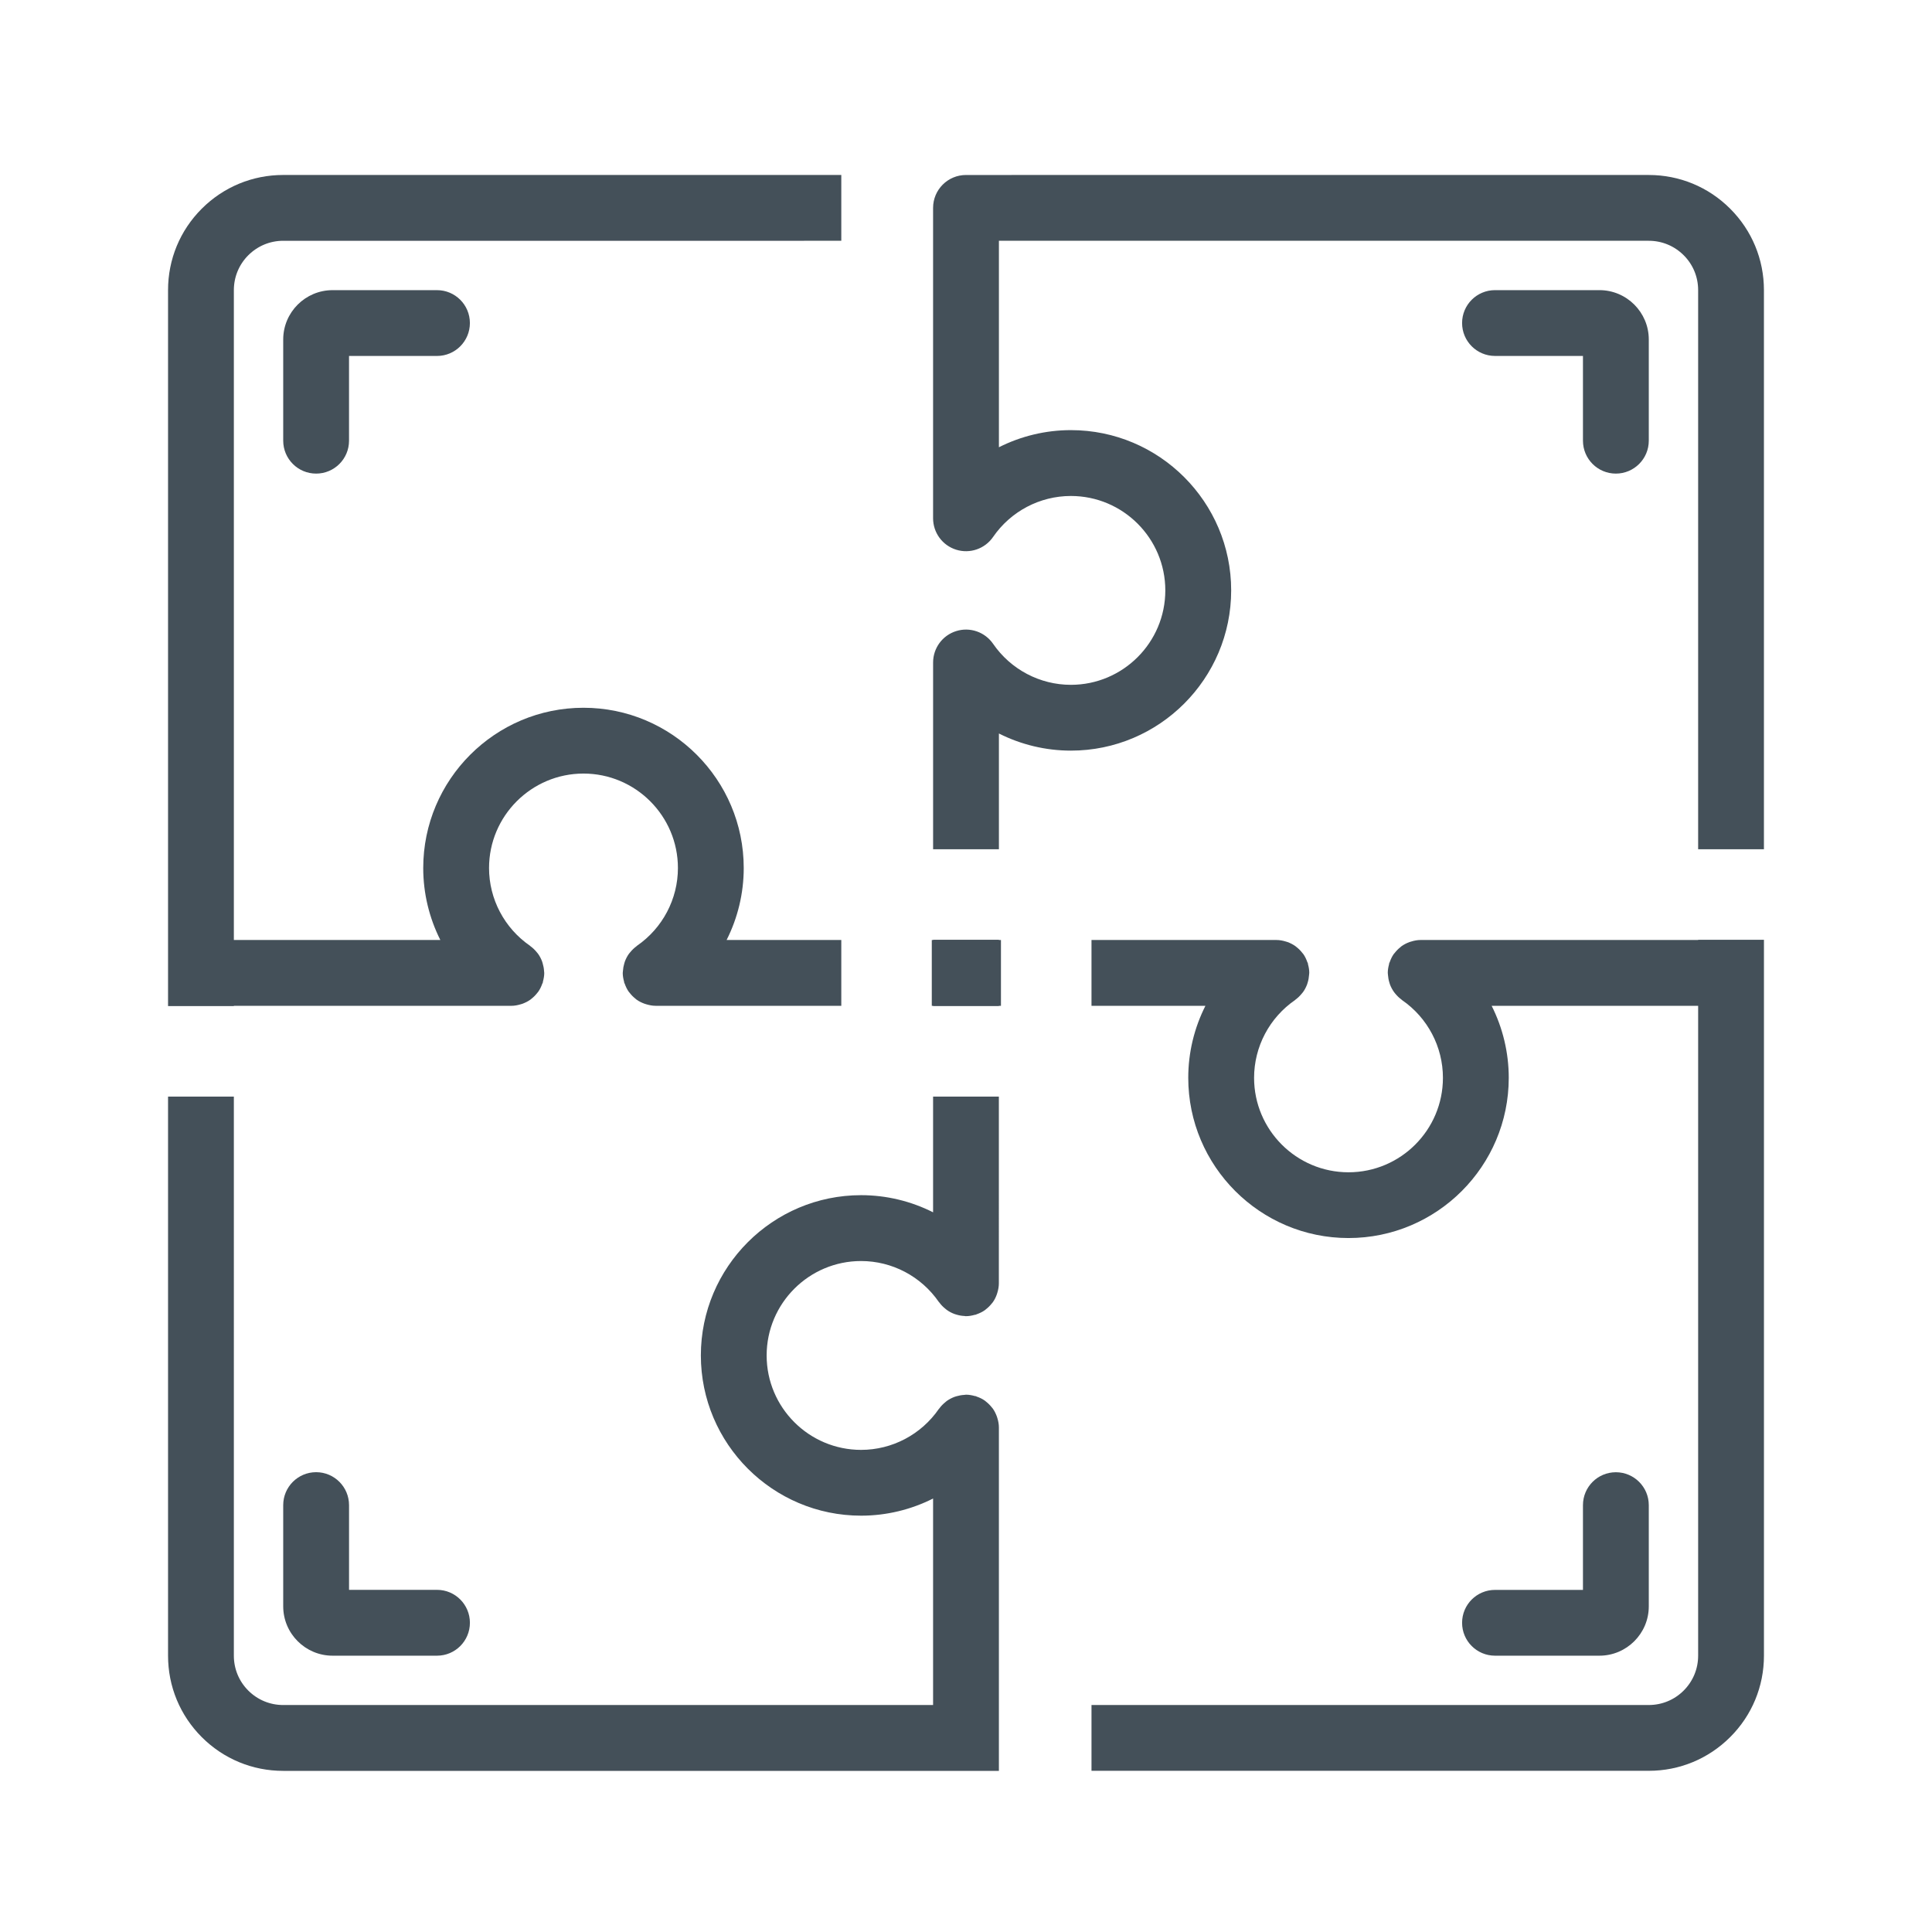
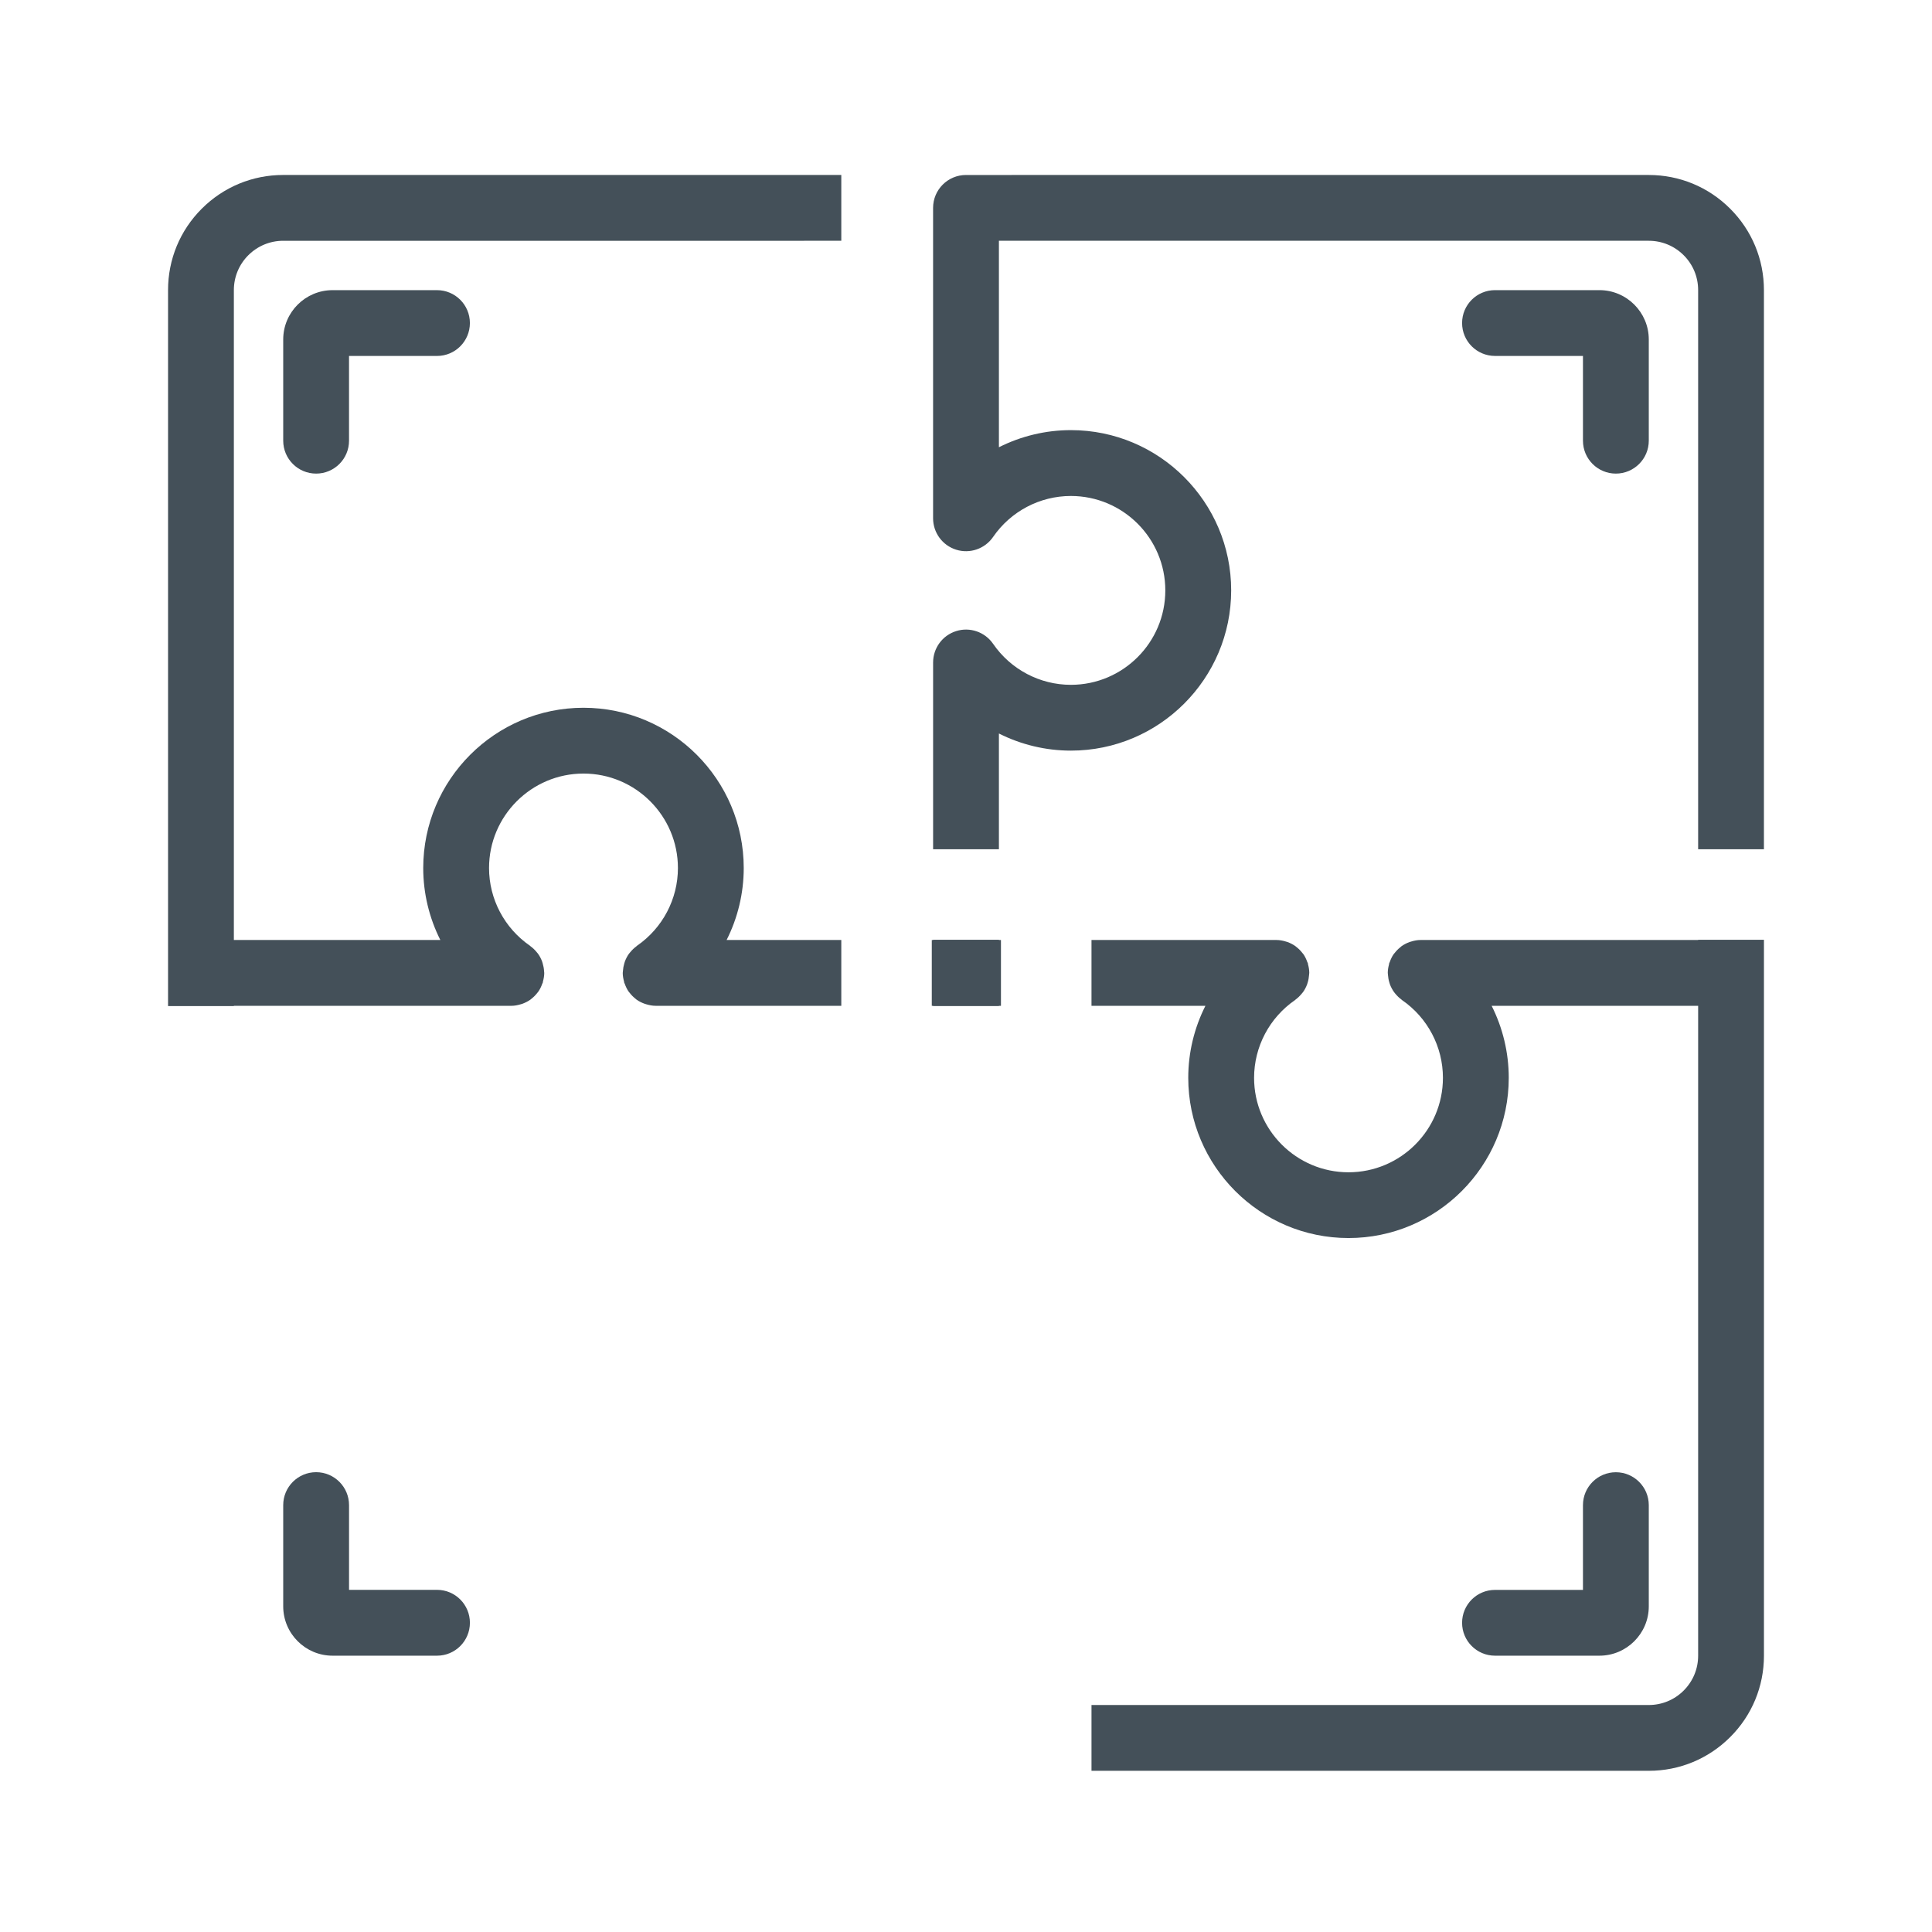
<svg xmlns="http://www.w3.org/2000/svg" version="1.1" id="Layer_1" x="0px" y="0px" width="110px" height="110px" viewBox="0 0 110 110" enable-background="new 0 0 110 110" xml:space="preserve">
  <g display="none">
    <path display="inline" fill="#2E67B2" d="M41.11,42.22c-0.604,0-1.201-0.272-1.595-0.791c-0.668-0.88-0.496-2.134,0.384-2.802   l23.69-17.978c0.716-0.542,1.703-0.542,2.418,0l23.688,17.978c0.88,0.668,1.052,1.922,0.384,2.802   c-0.666,0.88-1.921,1.054-2.802,0.385L64.799,24.753l-22.482,17.06C41.956,42.088,41.531,42.22,41.11,42.22z" />
    <path display="inline" fill="#2E67B2" d="M64.798,83.895c-21.336,0-38.695-17.358-38.695-38.699   C26.103,23.858,43.461,6.5,64.798,6.5s38.696,17.358,38.696,38.695c0.001,10.338-4.023,20.057-11.332,27.366   S75.135,83.895,64.798,83.895z M64.798,10.5c-19.131,0-34.695,15.564-34.695,34.695c0,19.134,15.564,34.7,34.695,34.7   c9.269,0,17.981-3.608,24.535-10.162c6.553-6.553,10.161-15.269,10.161-24.538C99.494,26.064,83.93,10.5,64.798,10.5z" />
    <path display="inline" fill="#2E67B2" d="M16.807,103.5L16.807,103.5c-1.074,0-2.057-0.398-2.769-1.125l-6.432-6.432   c-0.711-0.711-1.102-1.688-1.101-2.754c0.001-1.308,0.586-2.641,1.604-3.656l24.003-22.396c1.539-1.435,4.108-1.441,5.653-0.018   l5.42,4.992c0.787,0.725,1.241,1.713,1.278,2.785c0.036,1.069-0.351,2.09-1.089,2.867l-22.878,24.088   C19.452,102.91,18.117,103.5,16.807,103.5z M10.505,93.186L16.82,99.5c0.152-0.005,0.479-0.102,0.806-0.432L40.475,75.01   l-5.418-4.947c-0.062-0.058-0.155-0.057-0.215,0L10.888,92.413C10.59,92.711,10.506,93.045,10.505,93.186z" />
    <path display="inline" fill="#2E67B2" d="M70.063,56.91H59.533c-1.104,0-2-0.896-2-2.001V44.38c0-1.104,0.896-2,2-2h10.529   c1.104,0,2,0.896,2,2v10.529C72.063,56.014,71.168,56.91,70.063,56.91z M61.533,52.909h6.529V46.38h-6.529V52.909z" />
    <path display="inline" fill="#2E67B2" d="M85.975,64.467H43.623c-1.104,0-2-0.895-2-2c0-1.104,0.896-2,2-2h42.352   c1.104,0,2,0.896,2,2C87.975,63.572,87.078,64.467,85.975,64.467z" />
    <path display="inline" fill="#2E67B2" d="M49.287,60.467V44.22c0-1.104-0.896-2-2-2s-2,0.896-2,2v16.247H49.287z" />
    <path display="inline" fill="#2E67B2" d="M84.311,60.467V44.22c0-1.104-0.896-2-2-2c-1.104,0-2,0.896-2,2v16.247H84.311z" />
  </g>
  <g display="none">
    <path display="inline" fill="#2E67B2" d="M75.672,34.718h-8.854c-1.043,0-1.891,0.847-1.891,1.89c0,1.044,0.848,1.889,1.891,1.889   h6.964v11.438H55.084c-1.041,0-1.883,0.84-1.889,1.879c-0.05,0.169-0.085,0.347-0.085,0.533v6.958c0,1.043,0.846,1.891,1.89,1.891   c1.043,0,1.891-0.848,1.891-1.891v-5.591h16.893v13.162h-9.305c-1.043,0-1.89,0.847-1.89,1.89v7.299H36.218v-7.181h11.996   c1.043,0,1.89-0.848,1.89-1.891c0-1.044-0.846-1.89-1.89-1.89H36.218v-11.39h6.622c1.043,0,1.89-0.847,1.89-1.89   c0-1.044-0.846-1.89-1.89-1.89h-6.622V38.497h18.666c1.043,0,1.89-0.845,1.89-1.889c0-1.043-0.847-1.89-1.89-1.89H34.328   c-1.043,0-1.89,0.847-1.89,1.89v41.345c0,1.044,0.846,1.891,1.89,1.891h30.15l0,0c1.043,0,1.89-0.847,1.89-1.891v-7.299h9.304   c1.044,0,1.891-0.846,1.891-1.889V36.608C77.563,35.565,76.716,34.718,75.672,34.718z" />
    <path display="inline" fill="#2E67B2" d="M97.842,9.226c-0.734-0.068-1.475-0.068-2.207,0c-4.609,0.424-8.089,3.484-8.089,7.119   v72.398c0,0.718,0.288,1.38,0.81,1.864c1.004,0.934,2.722,0.863,3.642-0.166c0.948-1.061,2.826-2.84,4.741-2.84   c1.919,0,3.796,1.779,4.744,2.84c0.108,0.123,0.231,0.229,0.358,0.328c-1.417,5.771-7.362,6.277-9.354,6.277H55H17.514   c-1.992,0-7.939-0.506-9.356-6.281c0.129-0.095,0.251-0.201,0.36-0.324c0.949-1.061,2.826-2.84,4.744-2.84s3.794,1.779,4.743,2.84   c0.484,0.541,1.174,0.853,1.894,0.853c1.409,0,2.555-1.146,2.555-2.551V16.345c0-3.635-3.478-6.695-8.088-7.119   c-0.735-0.068-1.475-0.068-2.208,0C7.547,9.65,4.07,12.71,4.07,16.345v72.398c0,0.188,0.022,0.37,0.061,0.548   c0.612,8.475,7.464,11.535,13.384,11.535H55h37.486c5.922,0,12.777-3.063,13.385-11.547c0.037-0.174,0.061-0.352,0.061-0.536   V16.345C105.932,12.709,102.453,9.649,97.842,9.226z M7.849,16.345c0-1.643,2.044-3.117,4.656-3.357   c0.503-0.046,1.008-0.046,1.513,0c2.611,0.24,4.656,1.714,4.656,3.357v69.559c-1.497-1.157-3.341-2.08-5.413-2.08   c-2.072,0-3.916,0.923-5.413,2.08L7.849,16.345L7.849,16.345z M102.15,85.904c-1.498-1.158-3.342-2.082-5.412-2.082   s-3.914,0.924-5.412,2.08V16.345c0-1.643,2.044-3.117,4.654-3.357c0.504-0.046,1.011-0.046,1.515,0   c2.61,0.242,4.655,1.714,4.655,3.357V85.904z" />
    <rect x="22.453" y="19.82" display="inline" fill="#2E67B2" width="65.093" height="3.779" />
  </g>
  <g display="none">
    <path display="inline" fill="#2E67B2" d="M103.896,52.39c-0.375,0-0.754-0.125-1.078-0.38L55,14.147L7.181,52.01   c-0.785,0.621-1.904,0.462-2.5-0.358c-0.596-0.819-0.443-1.986,0.342-2.607l48.898-38.717c0.638-0.504,1.519-0.504,2.157,0   l48.898,38.717c0.785,0.621,0.938,1.789,0.342,2.607C104.969,52.135,104.436,52.39,103.896,52.39z" />
    <path display="inline" fill="#2E67B2" d="M79.584,87.873H60.15c-0.984,0-1.783-0.835-1.783-1.863V65.738   c0-1.03,0.799-1.862,1.783-1.862h19.434c0.984,0,1.783,0.832,1.783,1.862V86.01C81.367,87.038,80.568,87.873,79.584,87.873z    M61.936,84.15H77.8V67.6H61.936V84.15z" />
-     <path display="inline" fill="#2E67B2" d="M98.708,100.298H11.291c-0.985,0-1.784-0.834-1.784-1.86c0-1.029,0.799-1.86,1.784-1.86   h87.417c0.985,0,1.785,0.831,1.785,1.86C100.493,99.464,99.693,100.298,98.708,100.298z" />
    <path display="inline" fill="#2E67B2" d="M34.052,96.576V67.745h11.596v28.831h3.568V65.883c0-1.025-0.799-1.861-1.785-1.861   H32.268c-0.985,0-1.784,0.836-1.784,1.861v30.693H34.052z" />
    <path display="inline" fill="#2E67B2" d="M20.638,96.576V50.527c0-1.027-0.799-1.862-1.784-1.862S17.07,49.5,17.07,50.527v46.049   H20.638z" />
    <path display="inline" fill="#2E67B2" d="M92.932,96.576V50.527c0-1.027-0.8-1.862-1.785-1.862s-1.785,0.835-1.785,1.862v46.049   H92.932z" />
  </g>
  <g display="none">
    <path display="inline" fill="#2E67B2" d="M58.178,94.025h-8.026c-1.114,0-2.019-0.904-2.019-2.02s0.904-2.02,2.019-2.02h8.026   c1.114,0,2.018,0.904,2.018,2.02S59.292,94.025,58.178,94.025z" />
    <path display="inline" fill="#2E67B2" d="M95.502,36.648l-10.27-17.314c-1.313-2.217-3.73-3.593-6.308-3.593H55H31.074   c-2.576,0-4.993,1.376-6.307,3.593l-10.27,17.315c-1.478,2.492-1.96,4.865-1.434,7.05c1.161,4.836,4.744,7.723,9.585,7.723   c3.188,0,5.788-1.401,7.779-4.163c1.759,2.596,4.819,4.163,8.396,4.163c3.35,0,6.065-1.366,7.851-3.822   c1.826,2.345,4.813,3.822,8.326,3.822c3.525,0,6.52-1.485,8.343-3.842c1.792,2.464,4.505,3.842,7.834,3.842   c3.576,0,6.636-1.566,8.396-4.162c1.992,2.761,4.592,4.162,7.779,4.162c4.842,0,8.426-2.887,9.586-7.722   C97.463,41.514,96.98,39.141,95.502,36.648z M81.764,21.392l9.52,16.054H79.766l-5.801-17.668h4.961   C80.085,19.777,81.171,20.396,81.764,21.392z M47.923,19.777l-2.529,17.668H34.508l5.888-17.668H47.923z M52.001,19.777H55h3.527   l2.113,17.668H49.471L52.001,19.777z M62.594,19.777h7.122l5.802,17.668H64.707L62.594,19.777z M28.238,21.392   c0.591-0.996,1.677-1.614,2.836-1.614h5.065l-5.886,17.668H18.718L28.238,21.392z M22.648,47.385c-3.019,0-4.924-1.557-5.661-4.628   c-0.095-0.395-0.089-0.826-0.037-1.275h11.951C26.976,46.746,24.436,47.385,22.648,47.385z M38.823,47.385   c-2.593,0-4.715-1.244-5.537-3.248c-0.306-0.74-0.271-1.623-0.041-2.656h11.571l-0.027,0.182   C44.36,44.275,42.978,47.385,38.823,47.385z M55,47.385c-3.049,0-6.133-1.817-6.194-5.29l0.088-0.614h12.232l0.071,0.591   C61.146,45.56,58.057,47.385,55,47.385z M76.716,44.137c-0.823,2.005-2.946,3.249-5.539,3.249c-4.079,0-5.493-3.081-5.961-5.689   l-0.024-0.214H76.76C76.986,42.517,77.018,43.4,76.716,44.137z M93.014,42.757c-0.738,3.071-2.644,4.628-5.662,4.628   c-1.787,0-4.328-0.64-6.254-5.903H93.05C93.102,41.931,93.107,42.363,93.014,42.757z" />
    <path display="inline" fill="#2E67B2" d="M24.768,19.334c0.621-1.051,1.495-1.902,2.513-2.519v-3.429   c0-1.491,1.3-2.705,2.897-2.705h49.645c1.598,0,2.897,1.214,2.897,2.705v3.429c1.018,0.617,1.891,1.468,2.514,2.519l1.352,2.278   v-8.226c0-3.479-3.034-6.313-6.763-6.313H30.178c-3.729,0-6.763,2.833-6.763,6.313v8.226L24.768,19.334z" />
    <path display="inline" fill="#2E67B2" d="M59.607,75.665c0-0.463,0.189-0.925,0.565-1.274l14.248-13.299   c0.754-0.703,1.979-0.703,2.733,0c0.756,0.706,0.756,1.848,0,2.551L62.906,76.938c-0.756,0.707-1.979,0.707-2.732,0   C59.798,76.588,59.607,76.127,59.607,75.665z" />
    <path display="inline" fill="#2E67B2" d="M68.643,78.279c0-0.465,0.188-0.926,0.564-1.275l7.488-6.988   c0.755-0.705,1.979-0.705,2.732,0c0.756,0.705,0.756,1.846,0,2.551l-7.49,6.988c-0.754,0.703-1.978,0.703-2.73,0   C68.83,79.201,68.643,78.74,68.643,78.279z" />
    <path display="inline" fill="#2E67B2" d="M82.721,50.195v44.417c0,1.492-1.301,2.707-2.897,2.707H30.178   c-1.598,0-2.897-1.215-2.897-2.707V50.194c-1.164,0.684-2.454,1.08-3.865,1.185v43.234c0,3.48,3.033,6.313,6.763,6.313h49.645   c3.729,0,6.763-2.832,6.763-6.313V51.379C85.173,51.274,83.884,50.879,82.721,50.195z" />
    <rect x="27.28" y="83.076" display="inline" fill="#2E67B2" width="55.439" height="4.037" />
  </g>
  <g>
    <path fill="#445059" d="M17.999,26.965c-1.035,0-1.874-0.839-1.874-1.874V19.33c0-1.55,1.261-2.81,2.811-2.81h5.945   c1.034,0,1.873,0.838,1.873,1.873s-0.839,1.874-1.873,1.874h-5.009v4.825C19.873,26.126,19.034,26.965,17.999,26.965z" />
    <path fill="#445059" d="M92,26.965c-1.035,0-1.873-0.839-1.873-1.874v-4.825H85.12c-1.035,0-1.875-0.839-1.875-1.874   s0.84-1.873,1.875-1.873h5.944c1.549,0,2.811,1.26,2.811,2.81v5.762C93.875,26.126,93.034,26.965,92,26.965z" />
    <path fill="#445059" d="M24.881,94.268h-5.945c-1.55,0-2.811-1.261-2.811-2.81v-5.763c0-1.034,0.839-1.875,1.874-1.875   s1.874,0.841,1.874,1.875v4.824h5.009c1.034,0,1.873,0.84,1.873,1.875C26.754,93.43,25.916,94.268,24.881,94.268z" />
    <path fill="#445059" d="M91.064,94.268H85.12c-1.035,0-1.875-0.838-1.875-1.873s0.84-1.873,1.875-1.873h5.007v-4.826   c0-1.033,0.838-1.873,1.873-1.873c1.034,0,1.875,0.84,1.875,1.873v5.764C93.875,93.007,92.613,94.268,91.064,94.268z" />
    <path fill="#445059" d="M14.138,14.532c0.532-0.53,1.237-0.823,1.988-0.823H47.9V9.962H16.125c-1.751,0-3.398,0.682-4.637,1.92   c-1.239,1.238-1.92,2.884-1.92,4.637v38.873c0,0,0,0,0,0.001l0,0v1.888h3.747v-0.014h15.798c0.188,0,0.366-0.037,0.537-0.088   c0.033-0.011,0.065-0.02,0.097-0.029c0.162-0.062,0.315-0.137,0.453-0.236c0.024-0.018,0.044-0.037,0.067-0.055   c0.124-0.098,0.233-0.209,0.329-0.334c0.017-0.021,0.036-0.039,0.051-0.063c0.098-0.139,0.171-0.293,0.228-0.456   c0.007-0.021,0.023-0.036,0.029-0.058c0.006-0.021,0.003-0.043,0.009-0.064c0.043-0.158,0.074-0.32,0.074-0.491   c0-0.005-0.002-0.009-0.002-0.015c0-0.032-0.007-0.063-0.009-0.094c-0.009-0.148-0.036-0.292-0.077-0.428   c-0.011-0.042-0.021-0.082-0.037-0.122c-0.059-0.156-0.135-0.301-0.23-0.432c-0.023-0.033-0.05-0.06-0.075-0.091   c-0.102-0.125-0.216-0.237-0.347-0.331c-0.012-0.009-0.019-0.022-0.032-0.031c-1.461-1.006-2.334-2.662-2.334-4.428   c0-2.965,2.413-5.378,5.377-5.378c2.964,0,5.377,2.413,5.377,5.378c0,1.766-0.873,3.422-2.334,4.429   c-0.012,0.008-0.019,0.021-0.031,0.03c-0.131,0.094-0.245,0.207-0.347,0.331c-0.025,0.031-0.052,0.06-0.076,0.091   c-0.095,0.132-0.17,0.276-0.229,0.432c-0.016,0.04-0.025,0.08-0.038,0.123c-0.041,0.137-0.067,0.279-0.076,0.427   c-0.002,0.031-0.009,0.062-0.009,0.094c0,0.006-0.002,0.01-0.002,0.015c0,0.17,0.031,0.333,0.074,0.491   c0.005,0.021,0.002,0.043,0.009,0.064s0.022,0.037,0.029,0.058c0.057,0.163,0.13,0.317,0.227,0.456   c0.016,0.025,0.037,0.043,0.054,0.064c0.094,0.123,0.203,0.234,0.324,0.33c0.024,0.02,0.045,0.039,0.07,0.059   c0.138,0.098,0.29,0.174,0.452,0.232c0.032,0.013,0.065,0.021,0.098,0.031c0.171,0.051,0.349,0.088,0.536,0.088H47.9v-0.002V53.52   l0,0h-6.53c0.632-1.254,0.975-2.654,0.975-4.098c0-5.031-4.092-9.125-9.124-9.125c-5.032,0-9.124,4.093-9.124,9.125   c0,1.444,0.343,2.844,0.974,4.098H13.315v-37C13.315,15.769,13.607,15.063,14.138,14.532z" />
-     <path fill="#445059" d="M53.126,62.436v6.588c-1.254-0.633-2.655-0.976-4.098-0.976c-5.032,0-9.124,4.093-9.124,9.124   s4.092,9.124,9.124,9.124c1.444,0,2.843-0.344,4.098-0.976v11.757H16.125c-0.751,0-1.456-0.292-1.988-0.822   c-0.53-0.53-0.822-1.235-0.822-1.987V62.436H9.568v31.832c0,1.752,0.682,3.398,1.92,4.637c1.238,1.238,2.885,1.921,4.637,1.921H55   h1.873v-1.873v-1.874V81.277l0,0v-0.002c0-0.186-0.034-0.359-0.085-0.527c-0.011-0.035-0.021-0.07-0.033-0.105   c-0.06-0.16-0.134-0.312-0.231-0.447c-0.02-0.025-0.041-0.049-0.06-0.072c-0.096-0.121-0.206-0.23-0.327-0.324   c-0.023-0.018-0.041-0.037-0.063-0.052c-0.142-0.101-0.298-0.175-0.464-0.231c-0.019-0.006-0.032-0.02-0.051-0.025   c-0.02-0.006-0.039-0.002-0.059-0.008c-0.16-0.045-0.326-0.076-0.5-0.076c-0.005,0-0.01,0.002-0.016,0.002   c-0.029,0-0.056,0.008-0.085,0.01c-0.152,0.008-0.297,0.035-0.438,0.076c-0.04,0.013-0.079,0.021-0.118,0.037   c-0.156,0.06-0.303,0.137-0.437,0.232c-0.028,0.021-0.054,0.045-0.081,0.068c-0.132,0.107-0.251,0.227-0.35,0.365   c-0.006,0.008-0.013,0.011-0.019,0.019c-1.007,1.462-2.663,2.333-4.429,2.333c-2.965,0-5.377-2.41-5.377-5.376   c0-2.965,2.412-5.376,5.377-5.376c1.765,0,3.421,0.872,4.429,2.334c0.007,0.01,0.017,0.016,0.023,0.023   c0.098,0.137,0.215,0.255,0.345,0.359c0.027,0.022,0.052,0.047,0.081,0.066c0.135,0.098,0.283,0.176,0.441,0.234   c0.036,0.015,0.071,0.022,0.107,0.033c0.146,0.045,0.297,0.073,0.457,0.08c0.023,0.002,0.045,0.01,0.069,0.01   c0.006,0,0.013,0,0.019,0c0.174,0,0.339-0.031,0.5-0.076c0.02-0.004,0.039-0.002,0.059-0.008s0.032-0.02,0.051-0.024   c0.166-0.058,0.322-0.132,0.463-0.231c0.023-0.016,0.041-0.033,0.063-0.052c0.122-0.094,0.232-0.202,0.328-0.323   c0.019-0.025,0.04-0.048,0.06-0.072c0.099-0.137,0.174-0.287,0.231-0.447c0.013-0.035,0.022-0.071,0.033-0.105   c0.051-0.168,0.085-0.346,0.085-0.529l0,0v-0.002V62.436H53.126z" />
    <path fill="#445059" d="M60.971,38.991c-1.765,0-3.421-0.873-4.428-2.335c-0.466-0.675-1.317-0.971-2.1-0.725   c-0.783,0.243-1.316,0.968-1.316,1.789v10.634h3.747v-6.592c1.255,0.632,2.655,0.975,4.099,0.975c5.03,0,9.125-4.093,9.125-9.125   c0-5.03-4.095-9.123-9.125-9.123c-1.443,0-2.844,0.343-4.099,0.975V13.709h37.002c0.749,0,1.456,0.293,1.987,0.824   c0.531,0.529,0.822,1.235,0.822,1.986v31.835h3.746V16.52c0-1.752-0.683-3.399-1.922-4.637c-1.236-1.238-2.886-1.92-4.635-1.92H55   c-1.035,0-1.874,0.838-1.874,1.873v17.673c0,0.821,0.533,1.545,1.316,1.789c0.783,0.245,1.634-0.05,2.1-0.726   c1.006-1.461,2.662-2.333,4.429-2.333c2.967,0,5.377,2.411,5.377,5.375C66.35,36.579,63.938,38.991,60.971,38.991z" />
    <polygon fill="#445059" points="56.873,53.52 56.873,53.506 53.126,53.506 53.126,53.521 53.052,53.521 53.052,57.268    53.126,57.268 53.126,57.281 56.873,57.281 56.873,57.268 56.99,57.268 56.99,57.266 56.99,53.521 56.99,53.52  " />
    <path fill="#445059" d="M100.432,53.506h-3.746v0.013H80.887c-0.189,0-0.367,0.035-0.537,0.088   c-0.031,0.009-0.063,0.018-0.097,0.029c-0.162,0.059-0.313,0.136-0.454,0.235c-0.021,0.018-0.045,0.039-0.066,0.057   c-0.123,0.096-0.232,0.208-0.328,0.332c-0.016,0.021-0.036,0.04-0.053,0.061c-0.098,0.14-0.17,0.294-0.227,0.458   c-0.009,0.021-0.021,0.038-0.029,0.059s-0.004,0.042-0.01,0.065c-0.042,0.156-0.072,0.318-0.072,0.49   c0,0.005,0.002,0.01,0.002,0.016c0,0.031,0.006,0.061,0.008,0.094c0.011,0.147,0.035,0.29,0.078,0.429   c0.012,0.041,0.021,0.08,0.037,0.121c0.059,0.154,0.137,0.301,0.231,0.432c0.021,0.033,0.048,0.061,0.073,0.092   c0.103,0.124,0.216,0.236,0.348,0.332c0.012,0.009,0.018,0.021,0.031,0.029c1.461,1.006,2.332,2.662,2.332,4.43   c0,2.964-2.41,5.377-5.377,5.377c-2.965,0-5.375-2.413-5.375-5.377c0-1.768,0.873-3.424,2.334-4.43   c0.013-0.008,0.019-0.021,0.031-0.029c0.131-0.096,0.244-0.208,0.346-0.332c0.025-0.031,0.053-0.059,0.076-0.092   c0.096-0.133,0.17-0.276,0.229-0.43c0.017-0.043,0.026-0.082,0.039-0.125c0.042-0.137,0.065-0.279,0.076-0.427   c0.003-0.033,0.009-0.063,0.009-0.094c0-0.006,0.002-0.011,0.002-0.016c0-0.172-0.029-0.334-0.072-0.49   c-0.007-0.022-0.002-0.043-0.009-0.065c-0.008-0.021-0.022-0.037-0.03-0.059c-0.057-0.163-0.129-0.318-0.227-0.457   c-0.018-0.022-0.037-0.042-0.055-0.065c-0.094-0.123-0.203-0.233-0.324-0.328c-0.023-0.019-0.045-0.04-0.071-0.058   c-0.138-0.099-0.289-0.176-0.45-0.235c-0.033-0.011-0.064-0.02-0.099-0.03c-0.172-0.052-0.349-0.087-0.536-0.087H62.145v0.001   v3.746v0.002h6.486c-0.632,1.252-0.977,2.652-0.977,4.098c0,5.031,4.095,9.123,9.123,9.123c5.031,0,9.125-4.092,9.125-9.123   c0-1.444-0.344-2.846-0.973-4.098h11.756v37c0,0.75-0.293,1.455-0.824,1.986c-0.53,0.53-1.237,0.822-1.986,0.822h-31.73v3.746   h31.73c1.749,0,3.396-0.682,4.635-1.92c1.239-1.236,1.922-2.885,1.922-4.637V55.394l0,0c0-0.001,0-0.001,0-0.001V53.506z" />
  </g>
</svg>